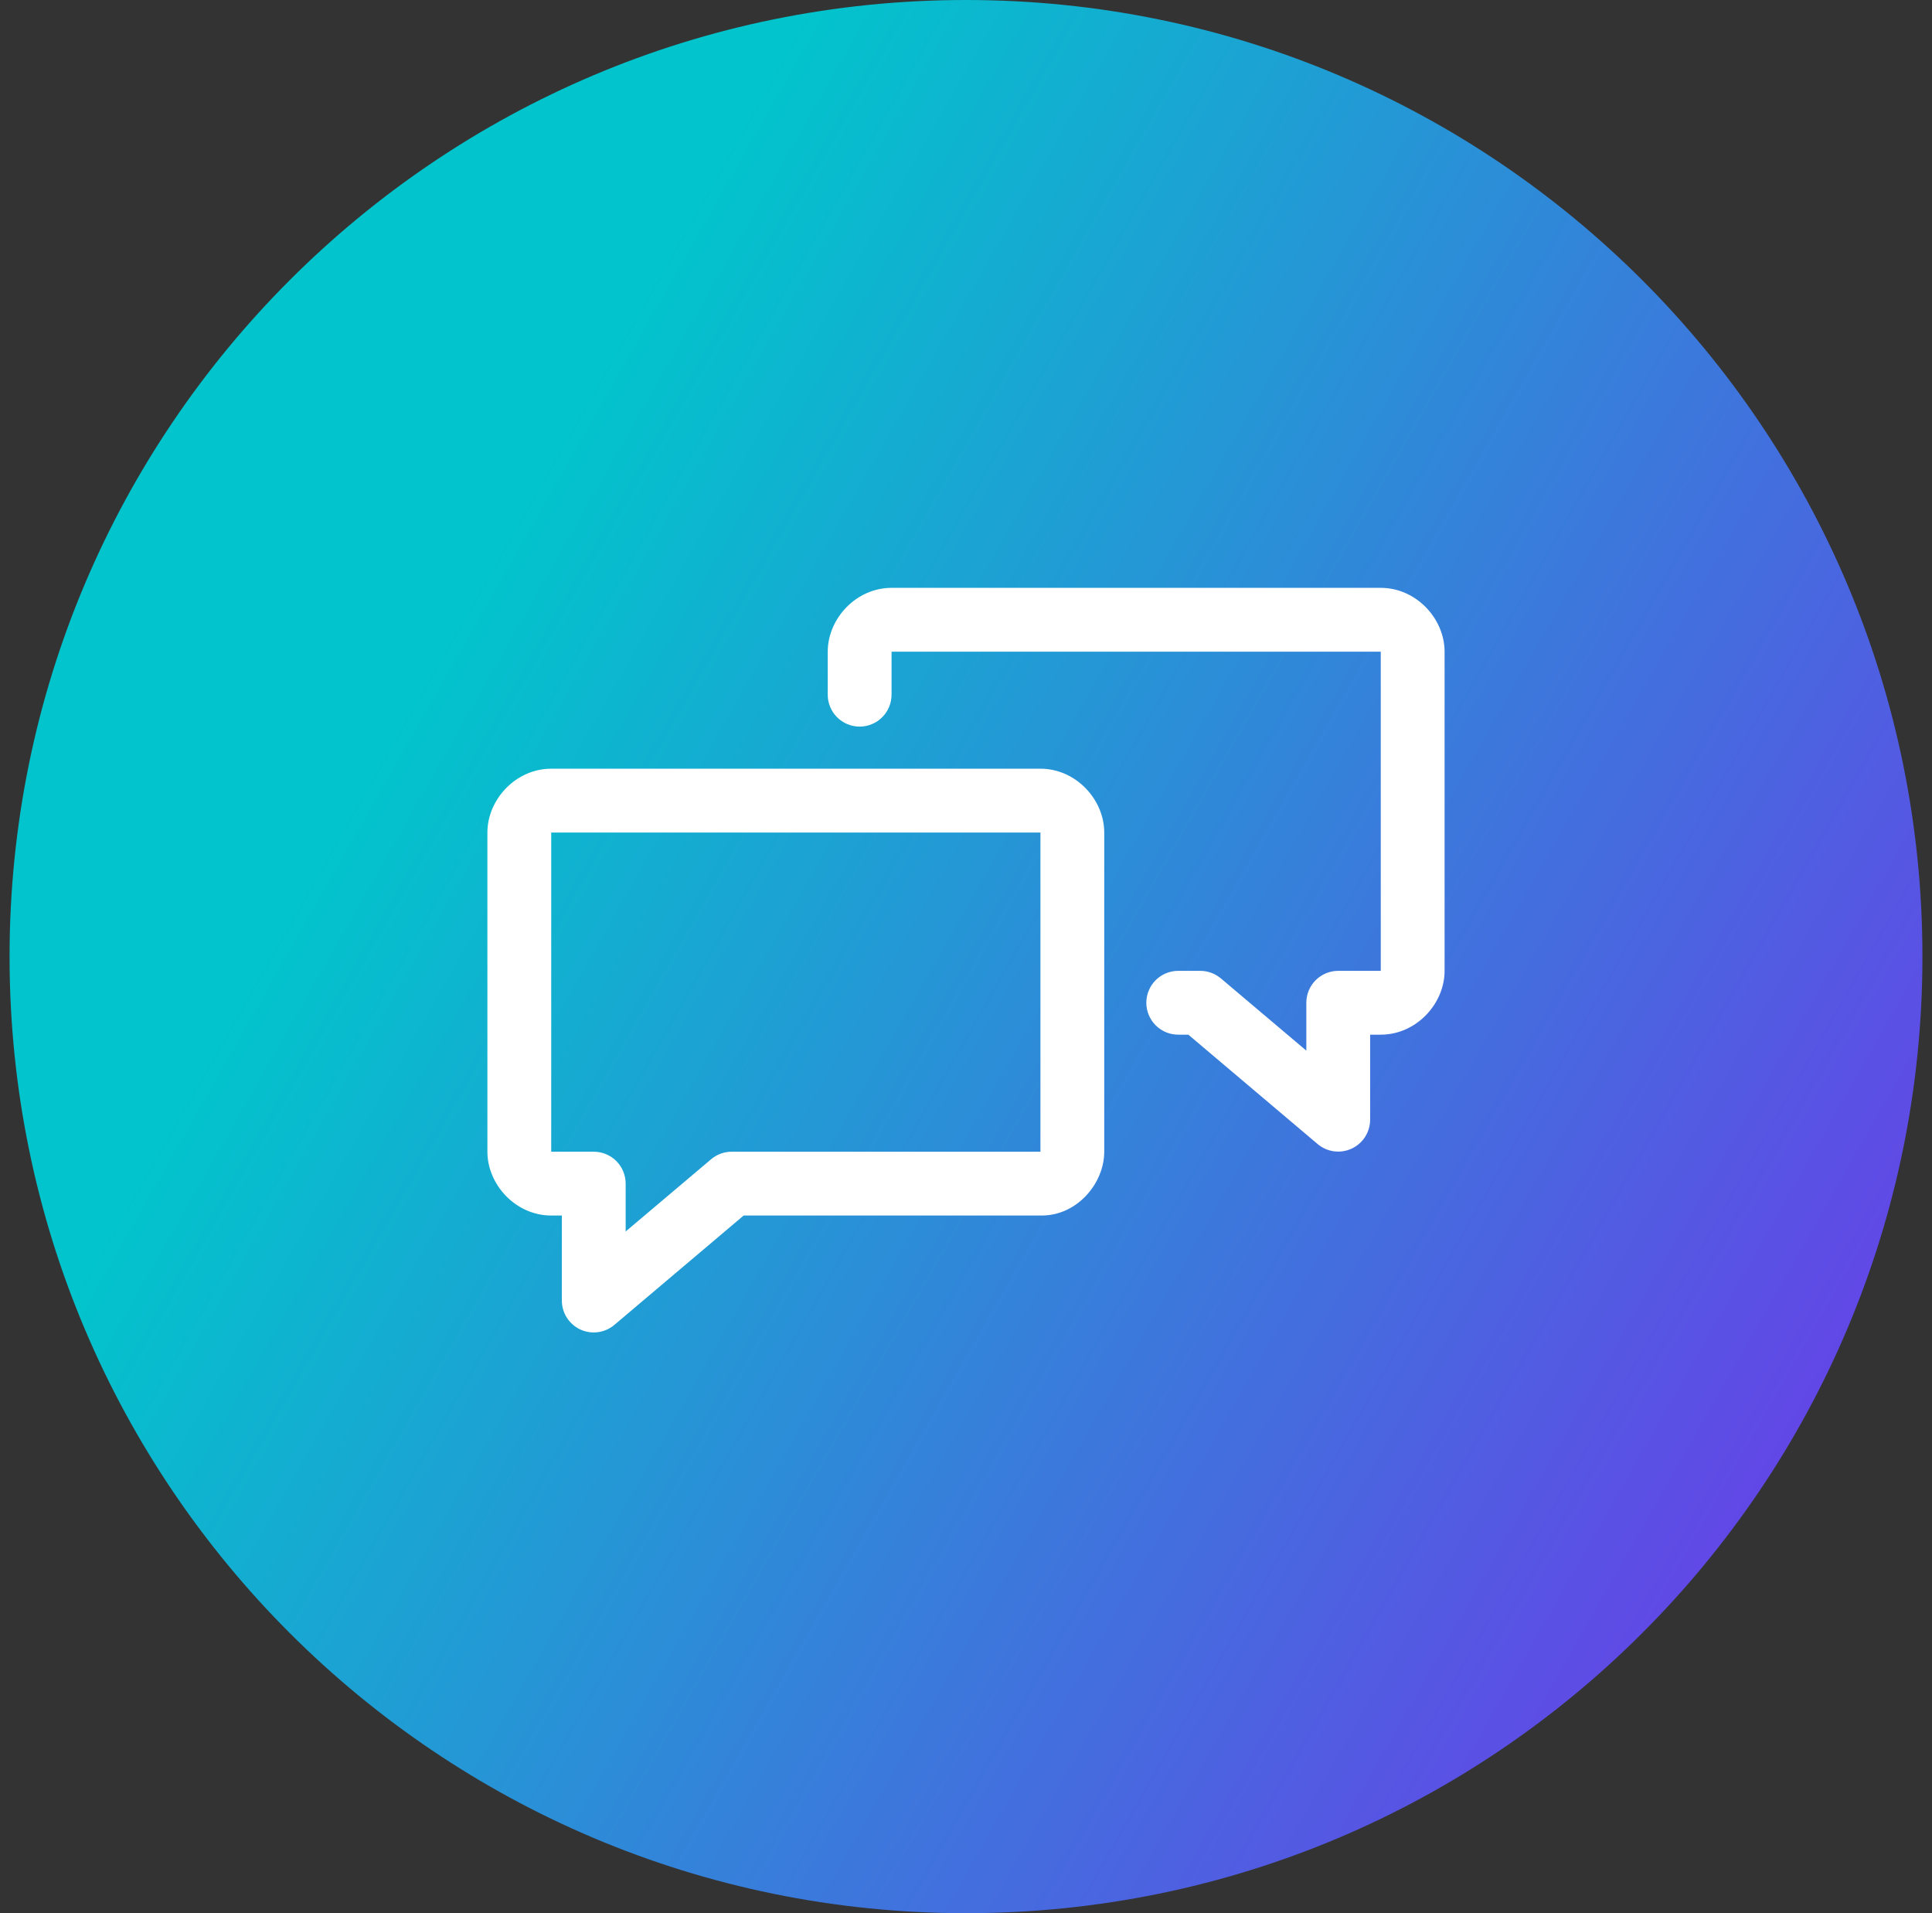
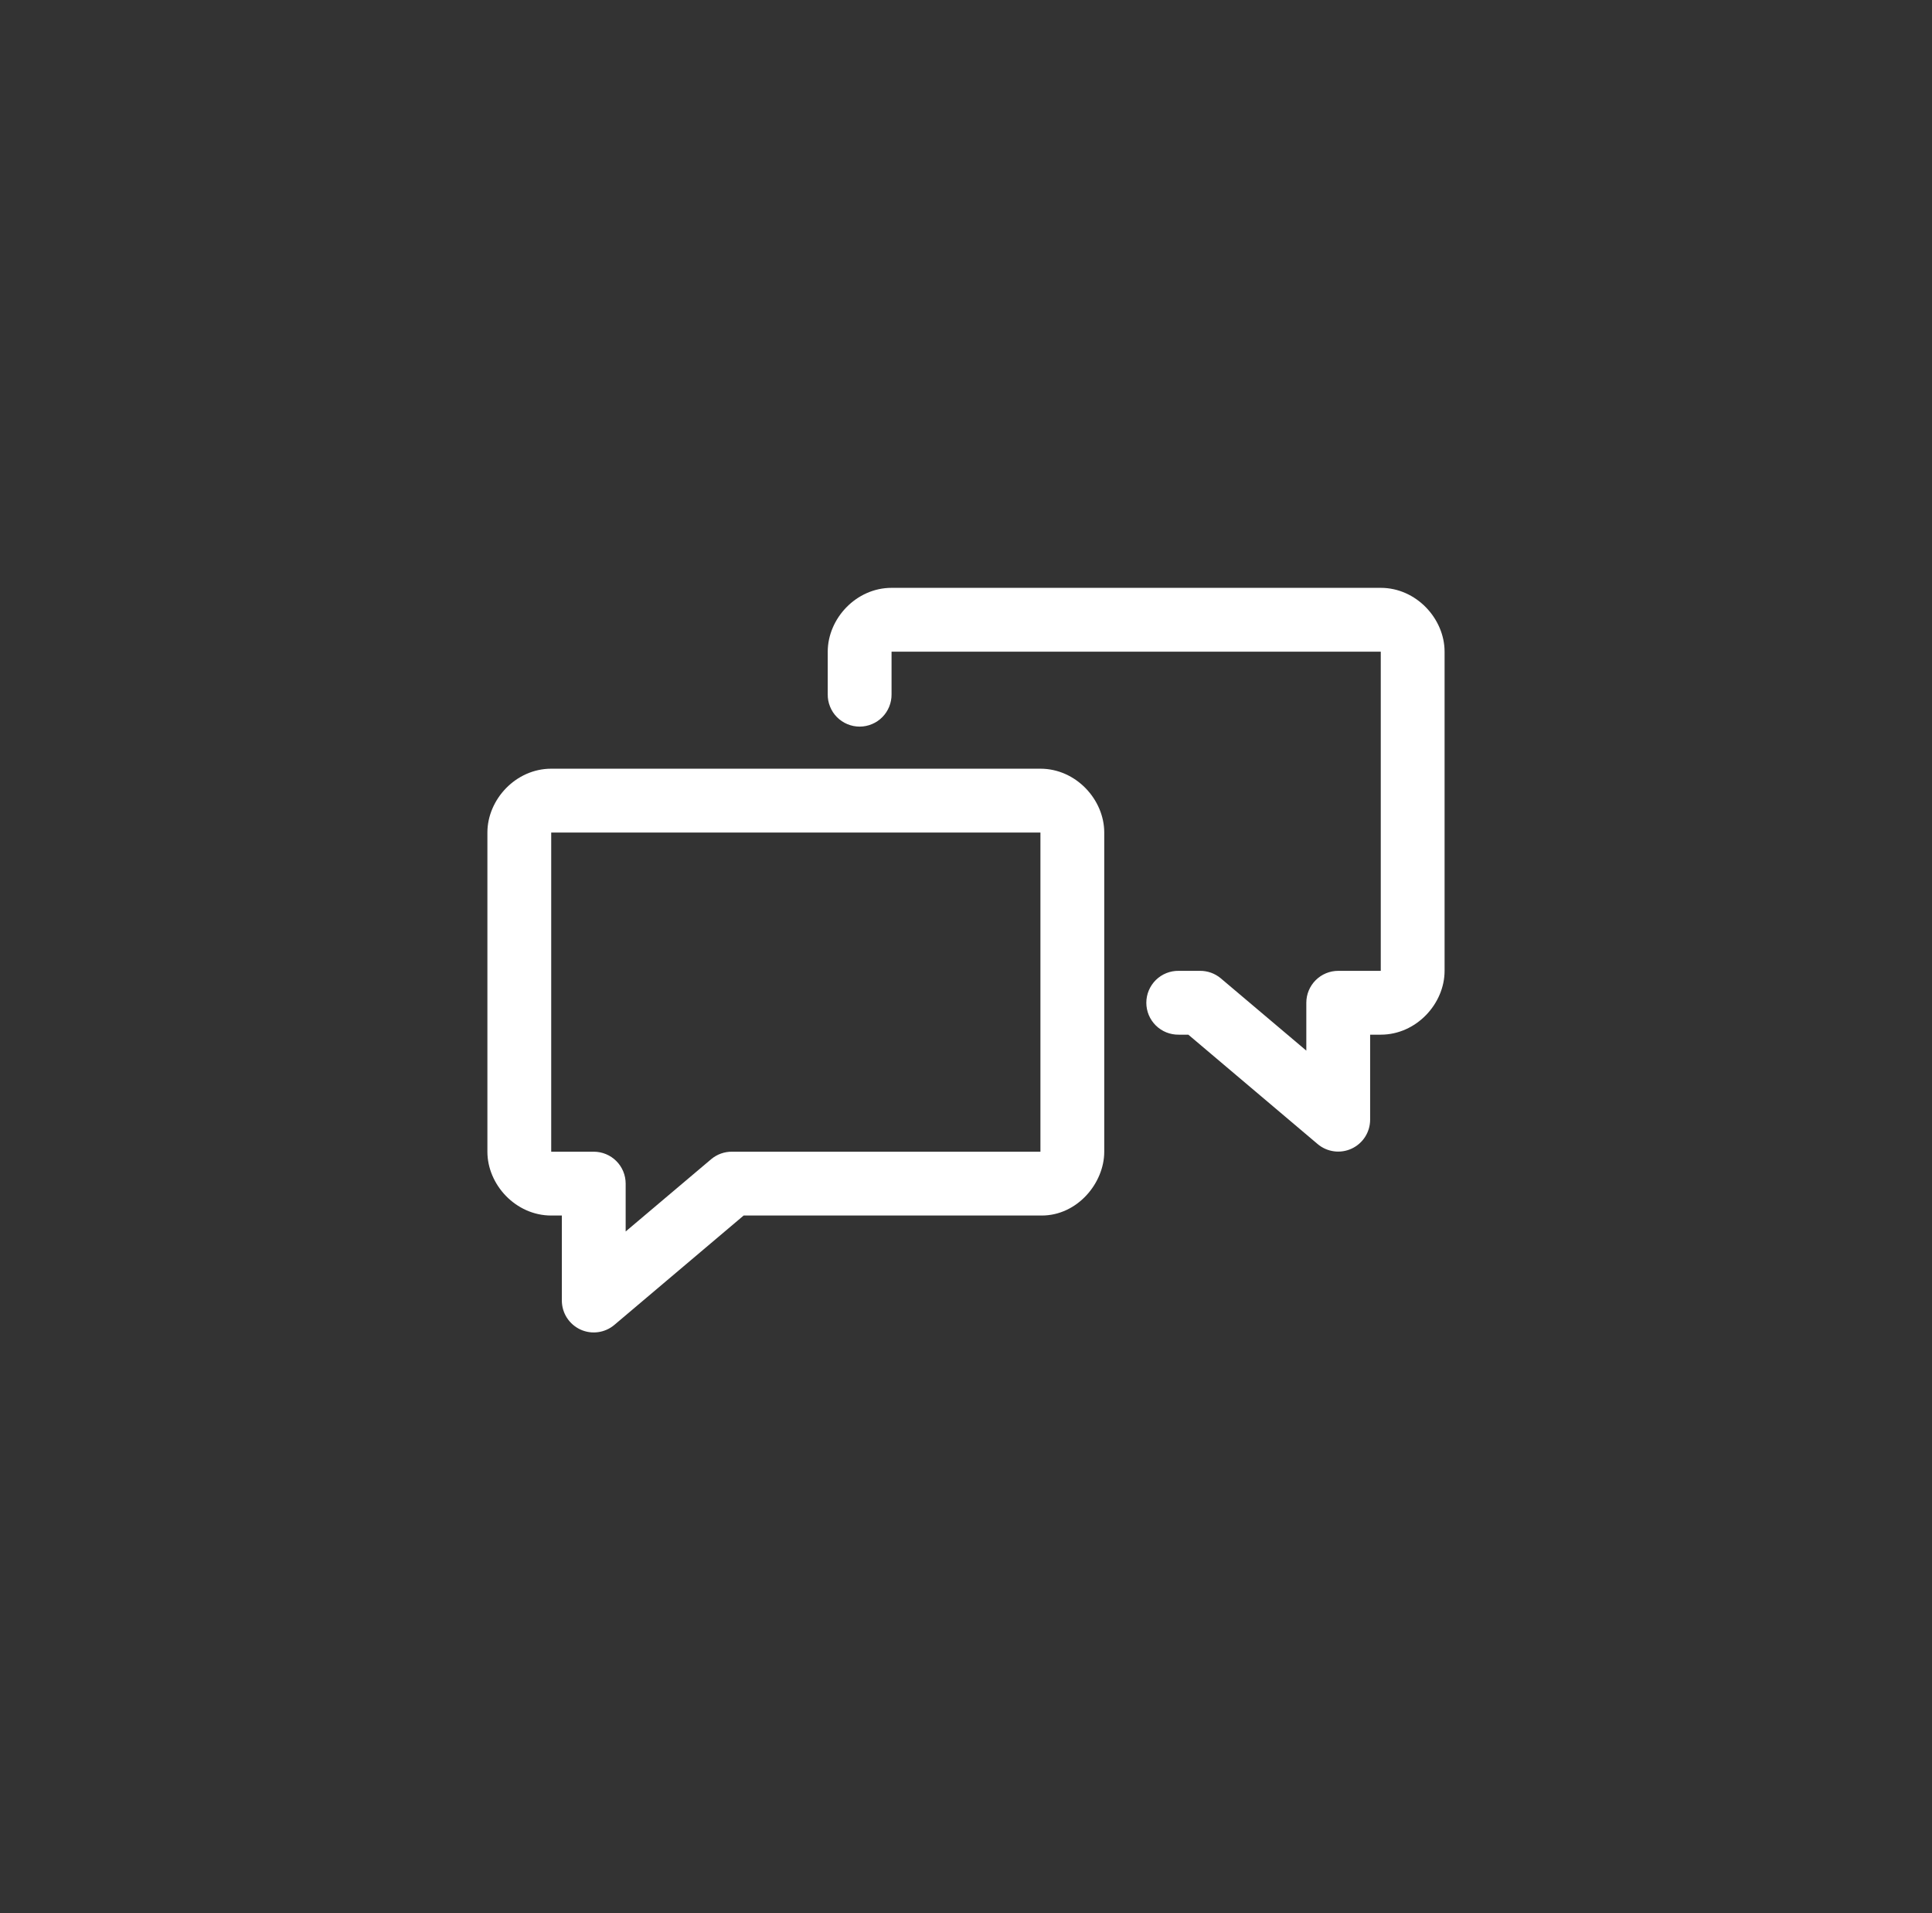
<svg xmlns="http://www.w3.org/2000/svg" width="101" height="100" viewBox="0 0 101 100" fill="none">
  <rect x="0" y="0" width="101" height="100" fill="#333333" stroke="none" />
-   <path d="M0.5 50C0.5 77.614 22.886 100 50.5 100C78.114 100 100.5 77.614 100.5 50C100.5 22.386 78.114 0 50.5 0C22.886 0 0.5 22.386 0.5 50Z" fill="url(#paint0_linear_1348_2399)" />
-   <path d="M46.608 30.726C44.753 30.726 43.272 32.338 43.272 34.062V36.287C43.268 36.508 43.309 36.727 43.392 36.932C43.474 37.138 43.596 37.324 43.752 37.482C43.907 37.639 44.092 37.764 44.296 37.849C44.5 37.935 44.718 37.979 44.94 37.979C45.161 37.979 45.379 37.935 45.583 37.849C45.787 37.764 45.972 37.639 46.127 37.482C46.283 37.324 46.405 37.138 46.487 36.932C46.57 36.727 46.611 36.508 46.608 36.287V34.062C55.068 34.062 63.723 34.062 72.183 34.062V50.745H69.959C69.517 50.745 69.093 50.92 68.78 51.233C68.467 51.546 68.291 51.97 68.291 52.413V54.915L63.809 51.127C63.506 50.877 63.124 50.741 62.731 50.745H61.619C61.398 50.741 61.179 50.782 60.974 50.864C60.768 50.947 60.582 51.069 60.424 51.224C60.267 51.38 60.142 51.565 60.056 51.769C59.971 51.973 59.927 52.192 59.927 52.413C59.927 52.634 59.971 52.853 60.056 53.057C60.142 53.261 60.267 53.446 60.424 53.601C60.582 53.756 60.768 53.878 60.974 53.961C61.179 54.043 61.398 54.084 61.619 54.081H62.123L68.882 59.798C69.124 60.003 69.42 60.135 69.735 60.177C70.05 60.22 70.37 60.172 70.659 60.038C70.947 59.905 71.191 59.692 71.363 59.425C71.534 59.158 71.626 58.847 71.627 58.529V54.081H72.183C74.037 54.081 75.519 52.469 75.519 50.745V34.062C75.519 32.338 74.037 30.726 72.183 30.726C63.723 30.726 55.068 30.726 46.608 30.726ZM28.816 40.179C26.962 40.179 25.48 41.791 25.48 43.516V60.198C25.48 61.922 26.962 63.534 28.816 63.534H29.372V67.983C29.373 68.3 29.465 68.611 29.636 68.878C29.808 69.145 30.052 69.358 30.34 69.492C30.629 69.625 30.949 69.673 31.264 69.63C31.578 69.588 31.875 69.456 32.117 69.251L38.876 63.534H54.461C56.315 63.534 57.727 61.846 57.727 60.198V43.516C57.727 41.791 56.246 40.179 54.391 40.179C45.931 40.179 37.276 40.179 28.816 40.179ZM28.816 43.516C37.276 43.516 45.931 43.516 54.391 43.516V60.198H38.268C37.875 60.194 37.493 60.33 37.19 60.58L32.708 64.368V61.866C32.708 61.423 32.532 60.999 32.219 60.686C31.906 60.373 31.482 60.198 31.04 60.198H28.816V43.516Z" fill="white" />
+   <path d="M46.608 30.726C44.753 30.726 43.272 32.338 43.272 34.062V36.287C43.268 36.508 43.309 36.727 43.392 36.932C43.474 37.138 43.596 37.324 43.752 37.482C43.907 37.639 44.092 37.764 44.296 37.849C44.5 37.935 44.718 37.979 44.94 37.979C45.161 37.979 45.379 37.935 45.583 37.849C45.787 37.764 45.972 37.639 46.127 37.482C46.283 37.324 46.405 37.138 46.487 36.932C46.57 36.727 46.611 36.508 46.608 36.287V34.062C55.068 34.062 63.723 34.062 72.183 34.062V50.745H69.959C69.517 50.745 69.093 50.92 68.78 51.233C68.467 51.546 68.291 51.97 68.291 52.413V54.915L63.809 51.127C63.506 50.877 63.124 50.741 62.731 50.745H61.619C61.398 50.741 61.179 50.782 60.974 50.864C60.768 50.947 60.582 51.069 60.424 51.224C60.267 51.38 60.142 51.565 60.056 51.769C59.971 51.973 59.927 52.192 59.927 52.413C59.927 52.634 59.971 52.853 60.056 53.057C60.142 53.261 60.267 53.446 60.424 53.601C60.582 53.756 60.768 53.878 60.974 53.961C61.179 54.043 61.398 54.084 61.619 54.081H62.123L68.882 59.798C69.124 60.003 69.42 60.135 69.735 60.177C70.05 60.22 70.37 60.172 70.659 60.038C70.947 59.905 71.191 59.692 71.363 59.425C71.534 59.158 71.626 58.847 71.627 58.529V54.081H72.183C74.037 54.081 75.519 52.469 75.519 50.745V34.062C75.519 32.338 74.037 30.726 72.183 30.726C63.723 30.726 55.068 30.726 46.608 30.726ZM28.816 40.179C26.962 40.179 25.48 41.791 25.48 43.516V60.198C25.48 61.922 26.962 63.534 28.816 63.534H29.372V67.983C29.373 68.3 29.465 68.611 29.636 68.878C29.808 69.145 30.052 69.358 30.34 69.492C30.629 69.625 30.949 69.673 31.264 69.63C31.578 69.588 31.875 69.456 32.117 69.251L38.876 63.534H54.461C56.315 63.534 57.727 61.846 57.727 60.198V43.516C57.727 41.791 56.246 40.179 54.391 40.179C45.931 40.179 37.276 40.179 28.816 40.179M28.816 43.516C37.276 43.516 45.931 43.516 54.391 43.516V60.198H38.268C37.875 60.194 37.493 60.33 37.19 60.58L32.708 64.368V61.866C32.708 61.423 32.532 60.999 32.219 60.686C31.906 60.373 31.482 60.198 31.04 60.198H28.816V43.516Z" fill="white" />
  <defs>
    <linearGradient id="paint0_linear_1348_2399" x1="100.5" y1="100" x2="13.602" y2="50.358" gradientUnits="userSpaceOnUse">
      <stop stop-color="#762CEC" />
      <stop offset="1" stop-color="#02C4CC" />
    </linearGradient>
  </defs>
</svg>